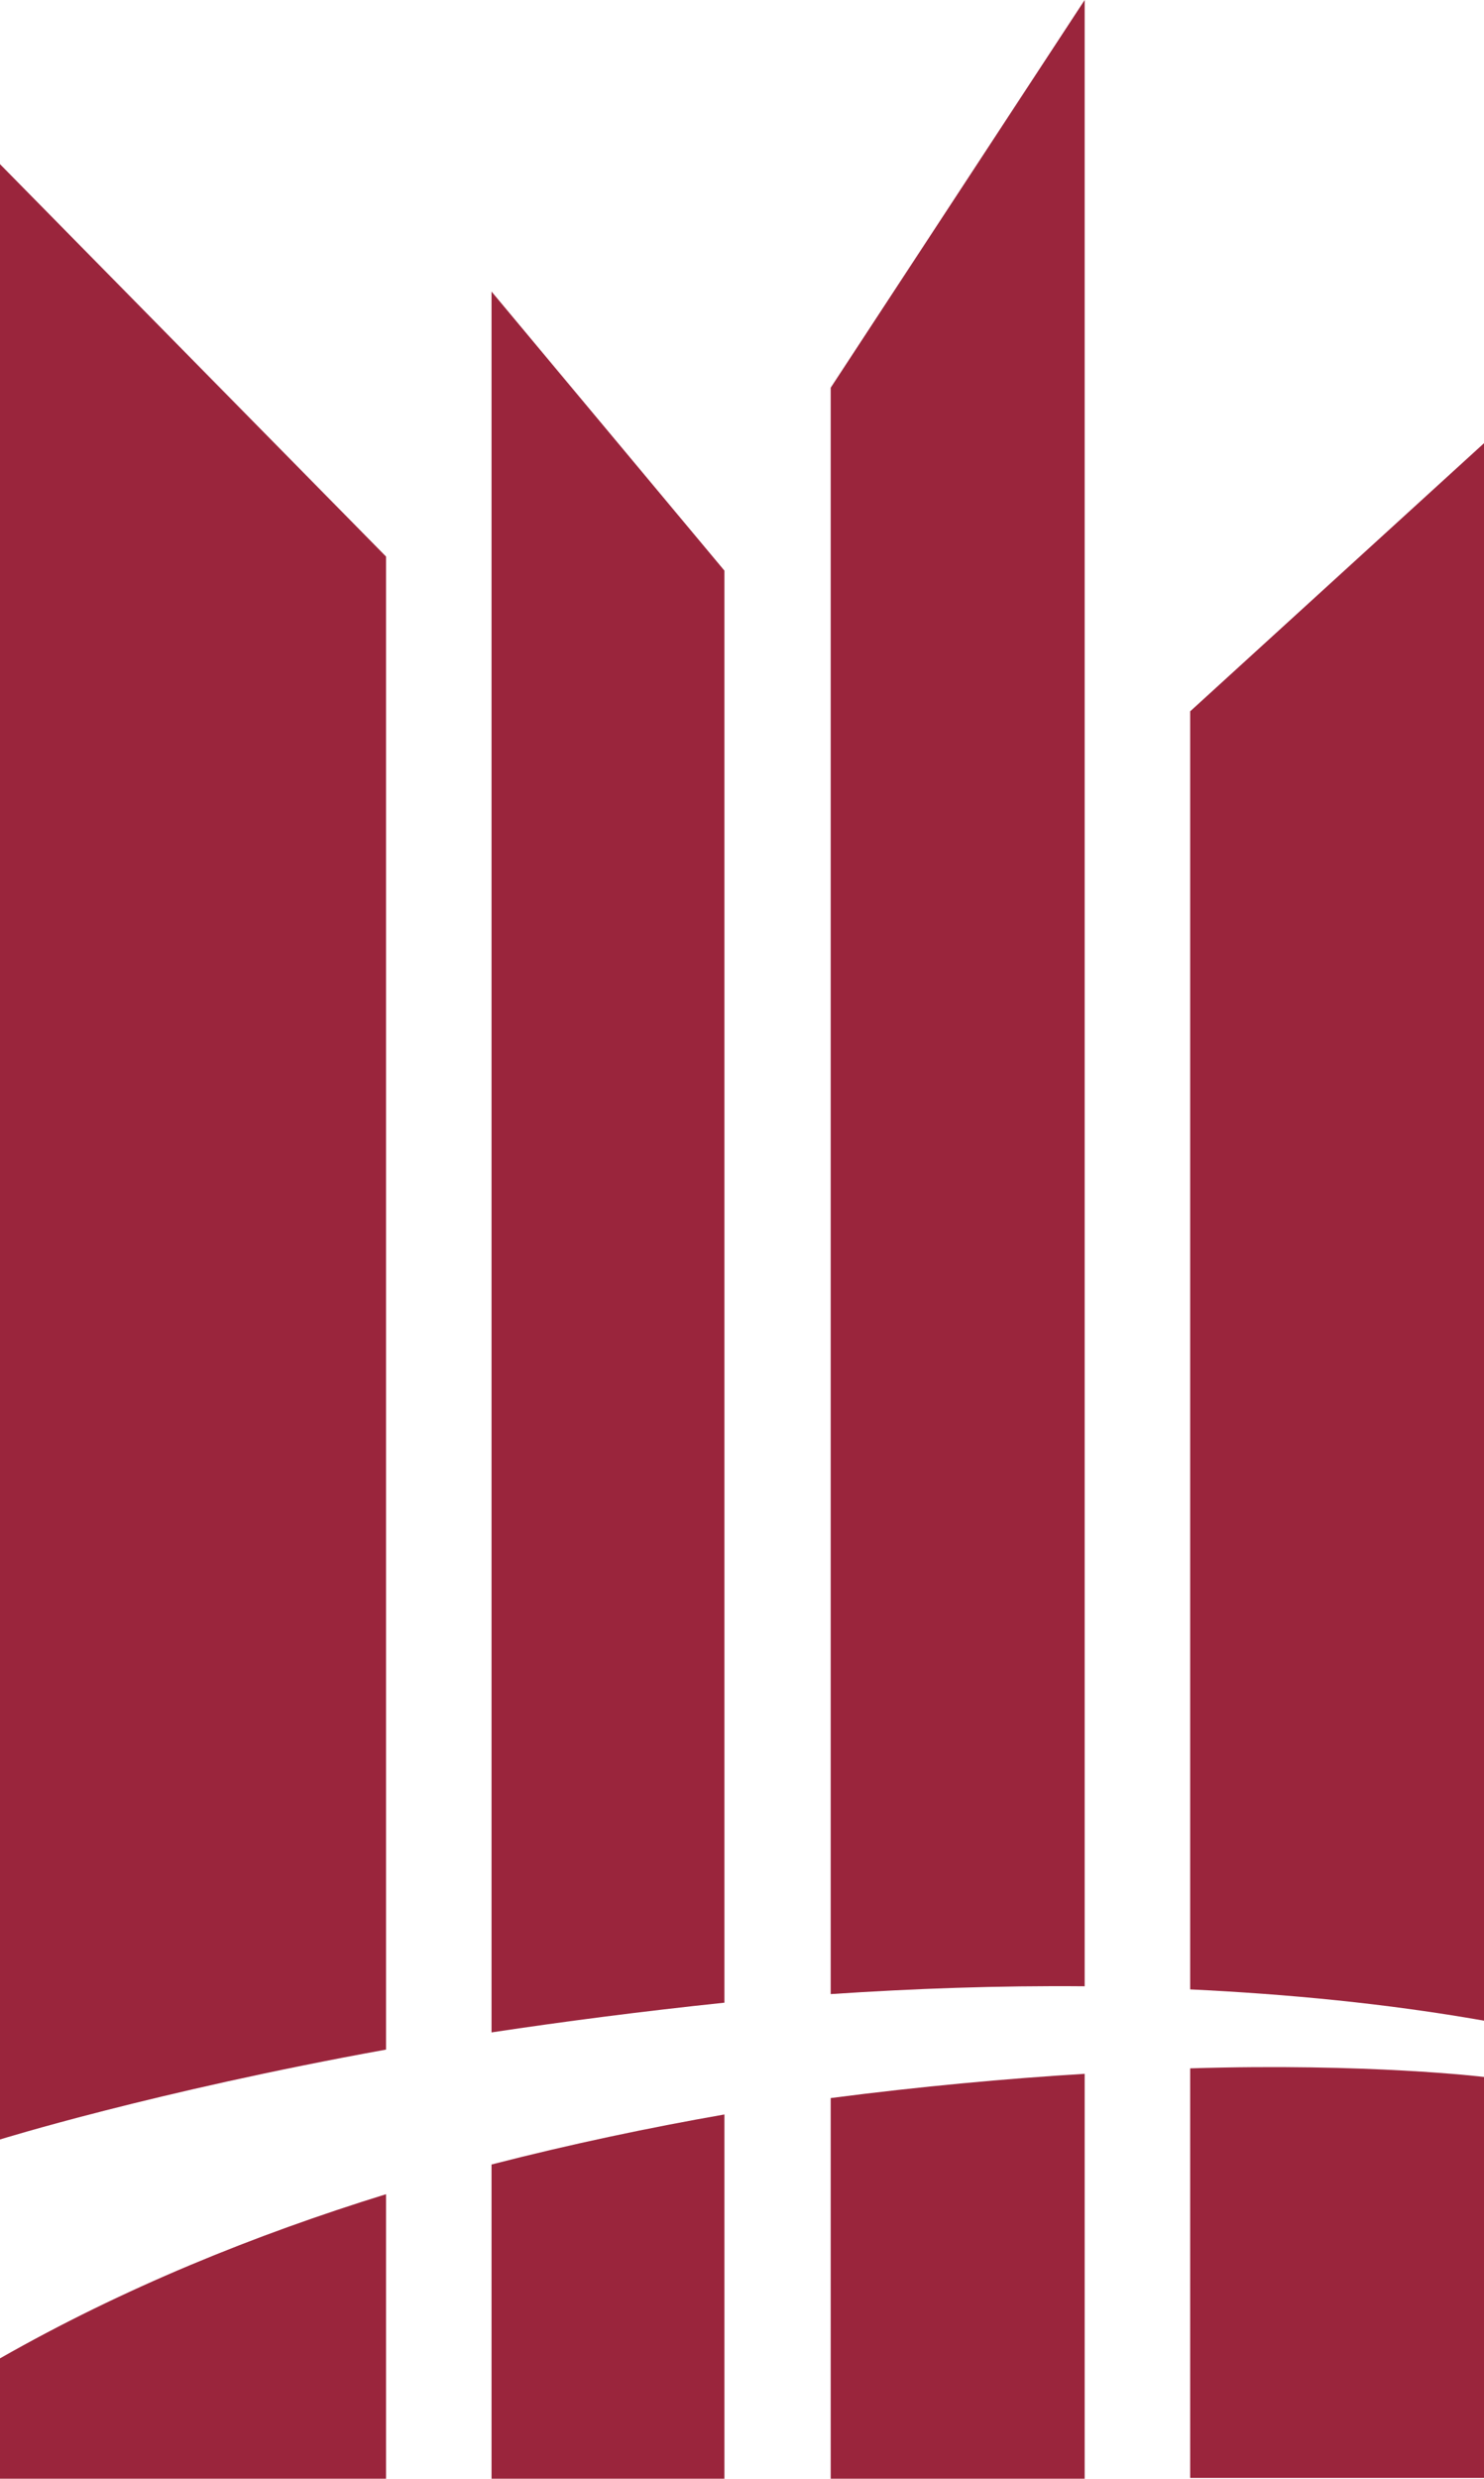
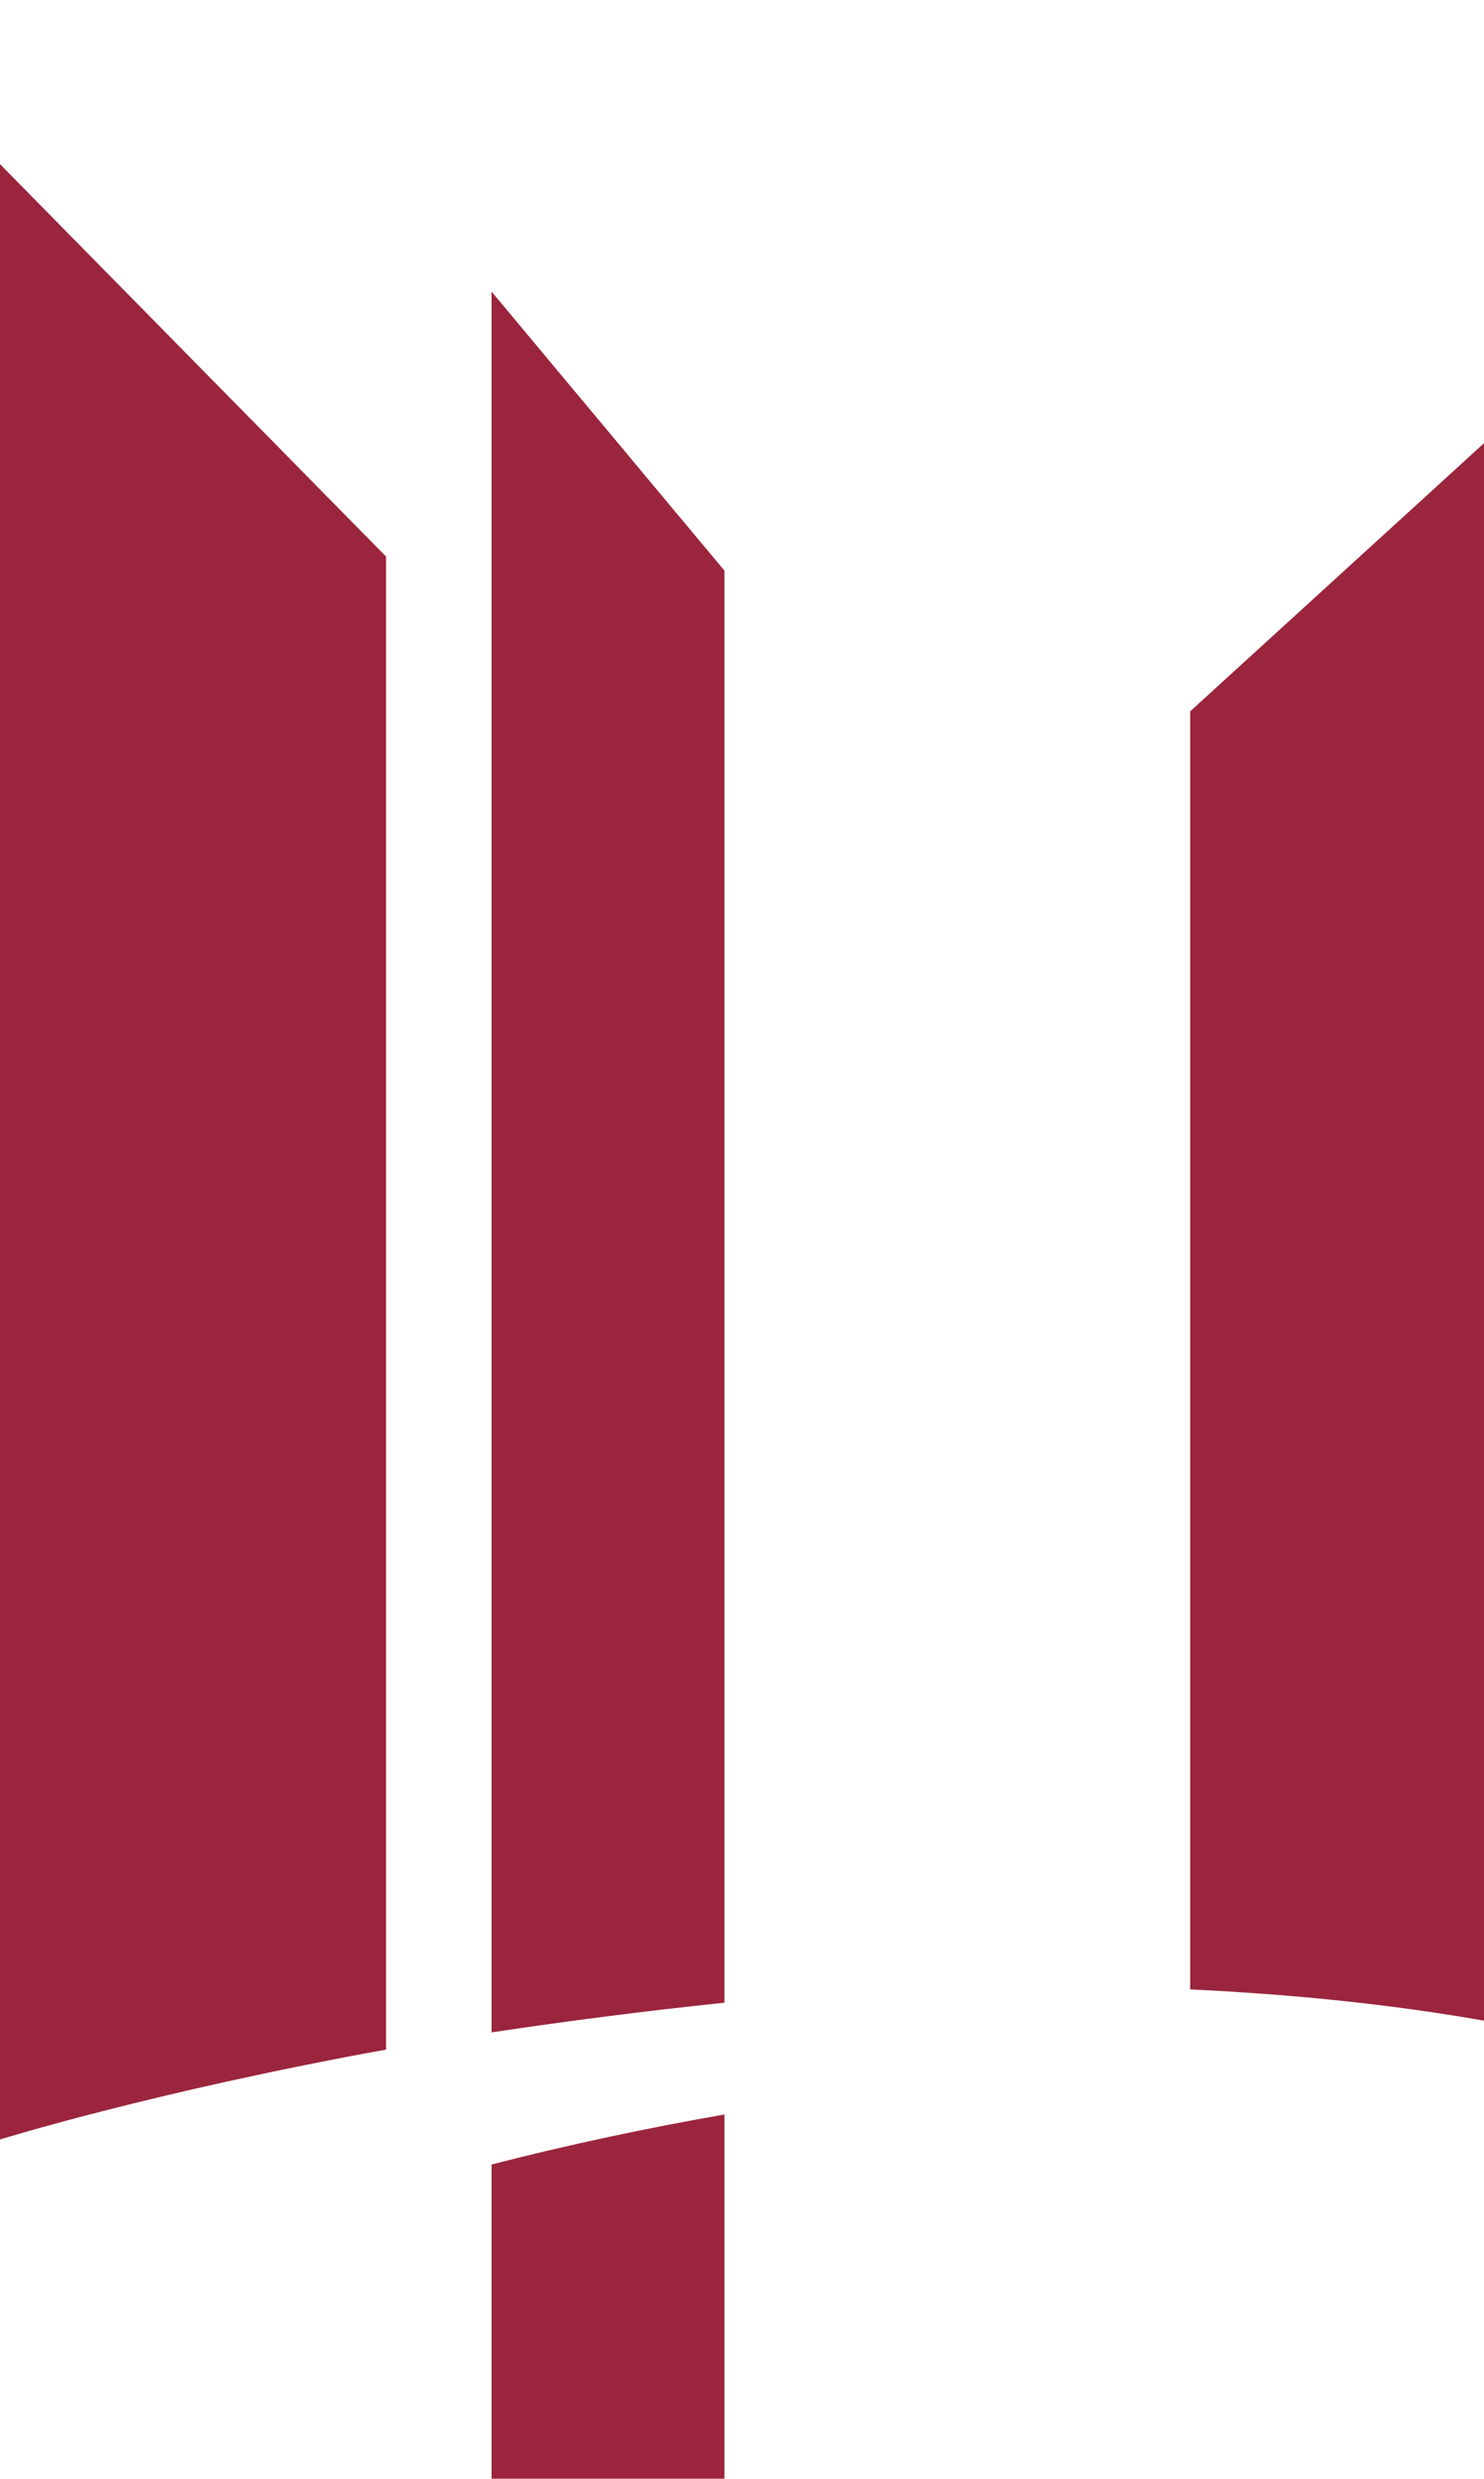
<svg xmlns="http://www.w3.org/2000/svg" id="Layer_1" viewBox="0 0 18.99 31.71">
  <defs>
    <style>.cls-1{fill:#9a253c;stroke-width:0px;}</style>
  </defs>
-   <path class="cls-1" d="M0,31.71h4.94v-3.64c-1.68.52-3.36,1.2-4.94,2.1v1.54Z" />
  <path class="cls-1" d="M0,27.37s1.96-.61,4.94-1.15V7.12L0,2.1v25.28Z" />
  <path class="cls-1" d="M6.29,26c.93-.14,1.93-.27,2.98-.38V7.3l-2.98-3.57v22.27Z" />
-   <path class="cls-1" d="M6.29,31.71h2.98v-4.66c-.97.17-1.97.38-2.98.64v4.02Z" />
-   <path class="cls-1" d="M10.63,31.71h3.25v-5.18c-.99.06-2.09.16-3.25.31v4.87Z" />
-   <path class="cls-1" d="M10.63,25.51c1.05-.07,2.14-.11,3.25-.1V0l-3.25,4.96v20.55Z" />
+   <path class="cls-1" d="M6.29,31.71h2.98v-4.66c-.97.17-1.97.38-2.98.64Z" />
  <path class="cls-1" d="M15.23,9.1v16.35c1.25.06,2.51.18,3.76.4V5.67l-3.76,3.43Z" />
-   <path class="cls-1" d="M18.99,26.57s-1.48-.18-3.76-.11h0v5.24h3.76v-5.13Z" />
</svg>